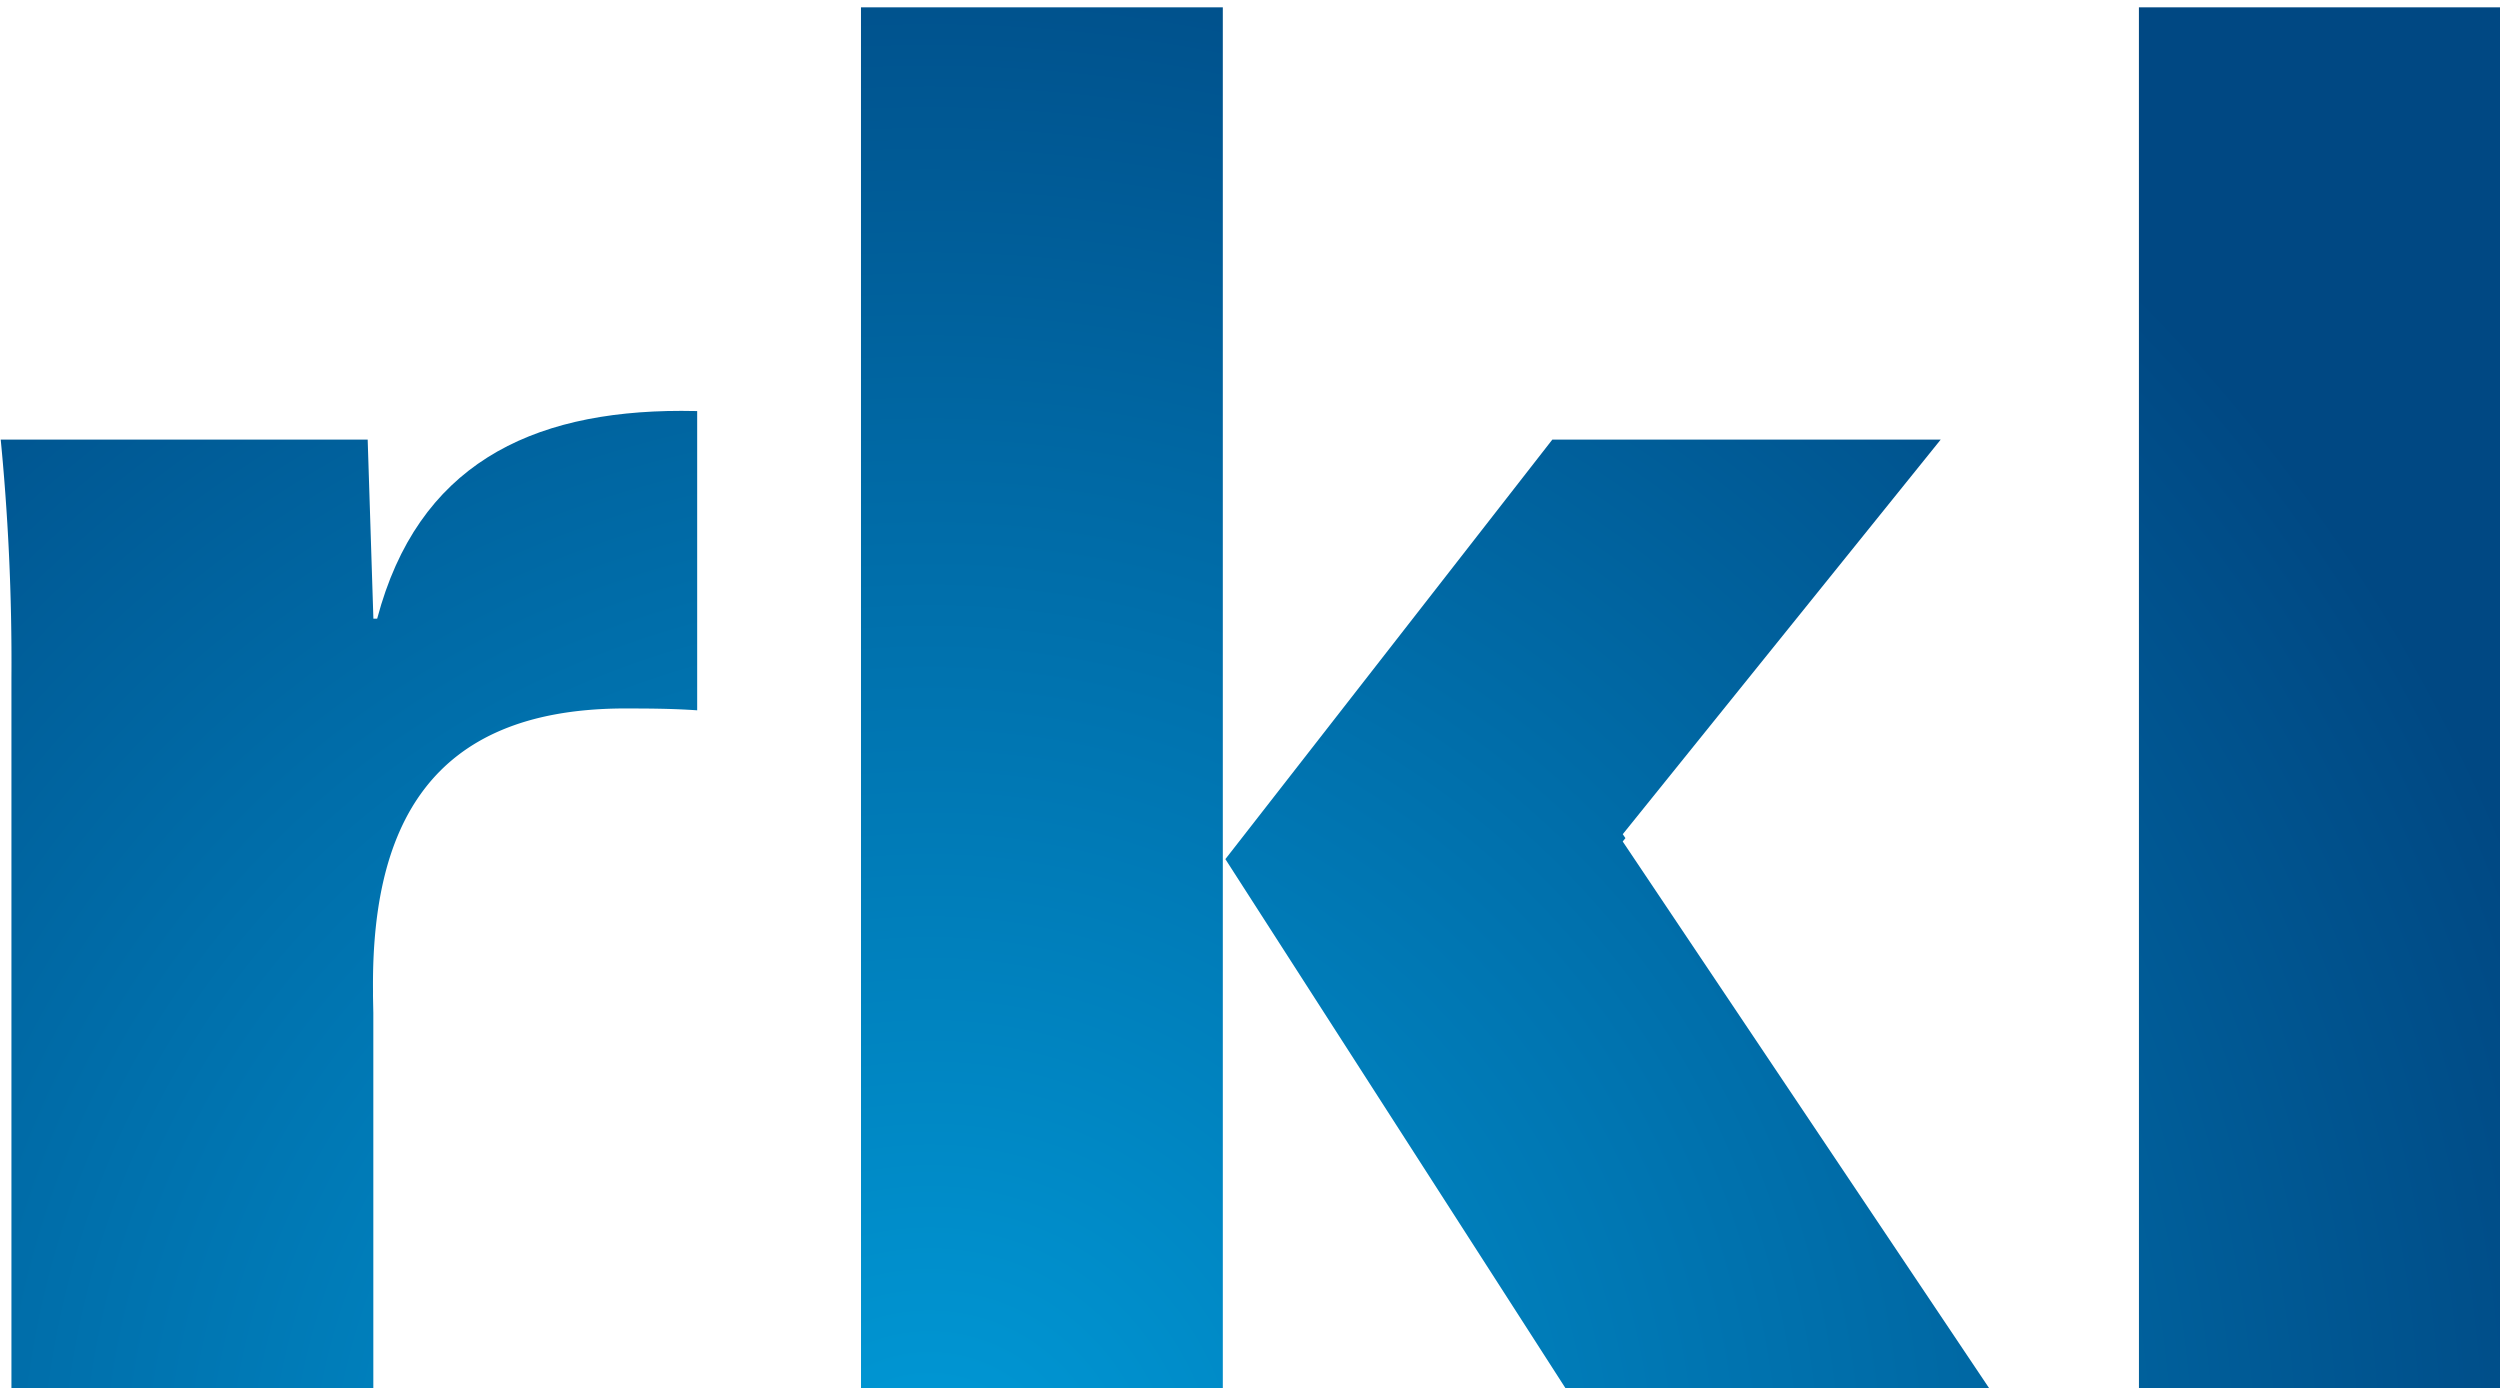
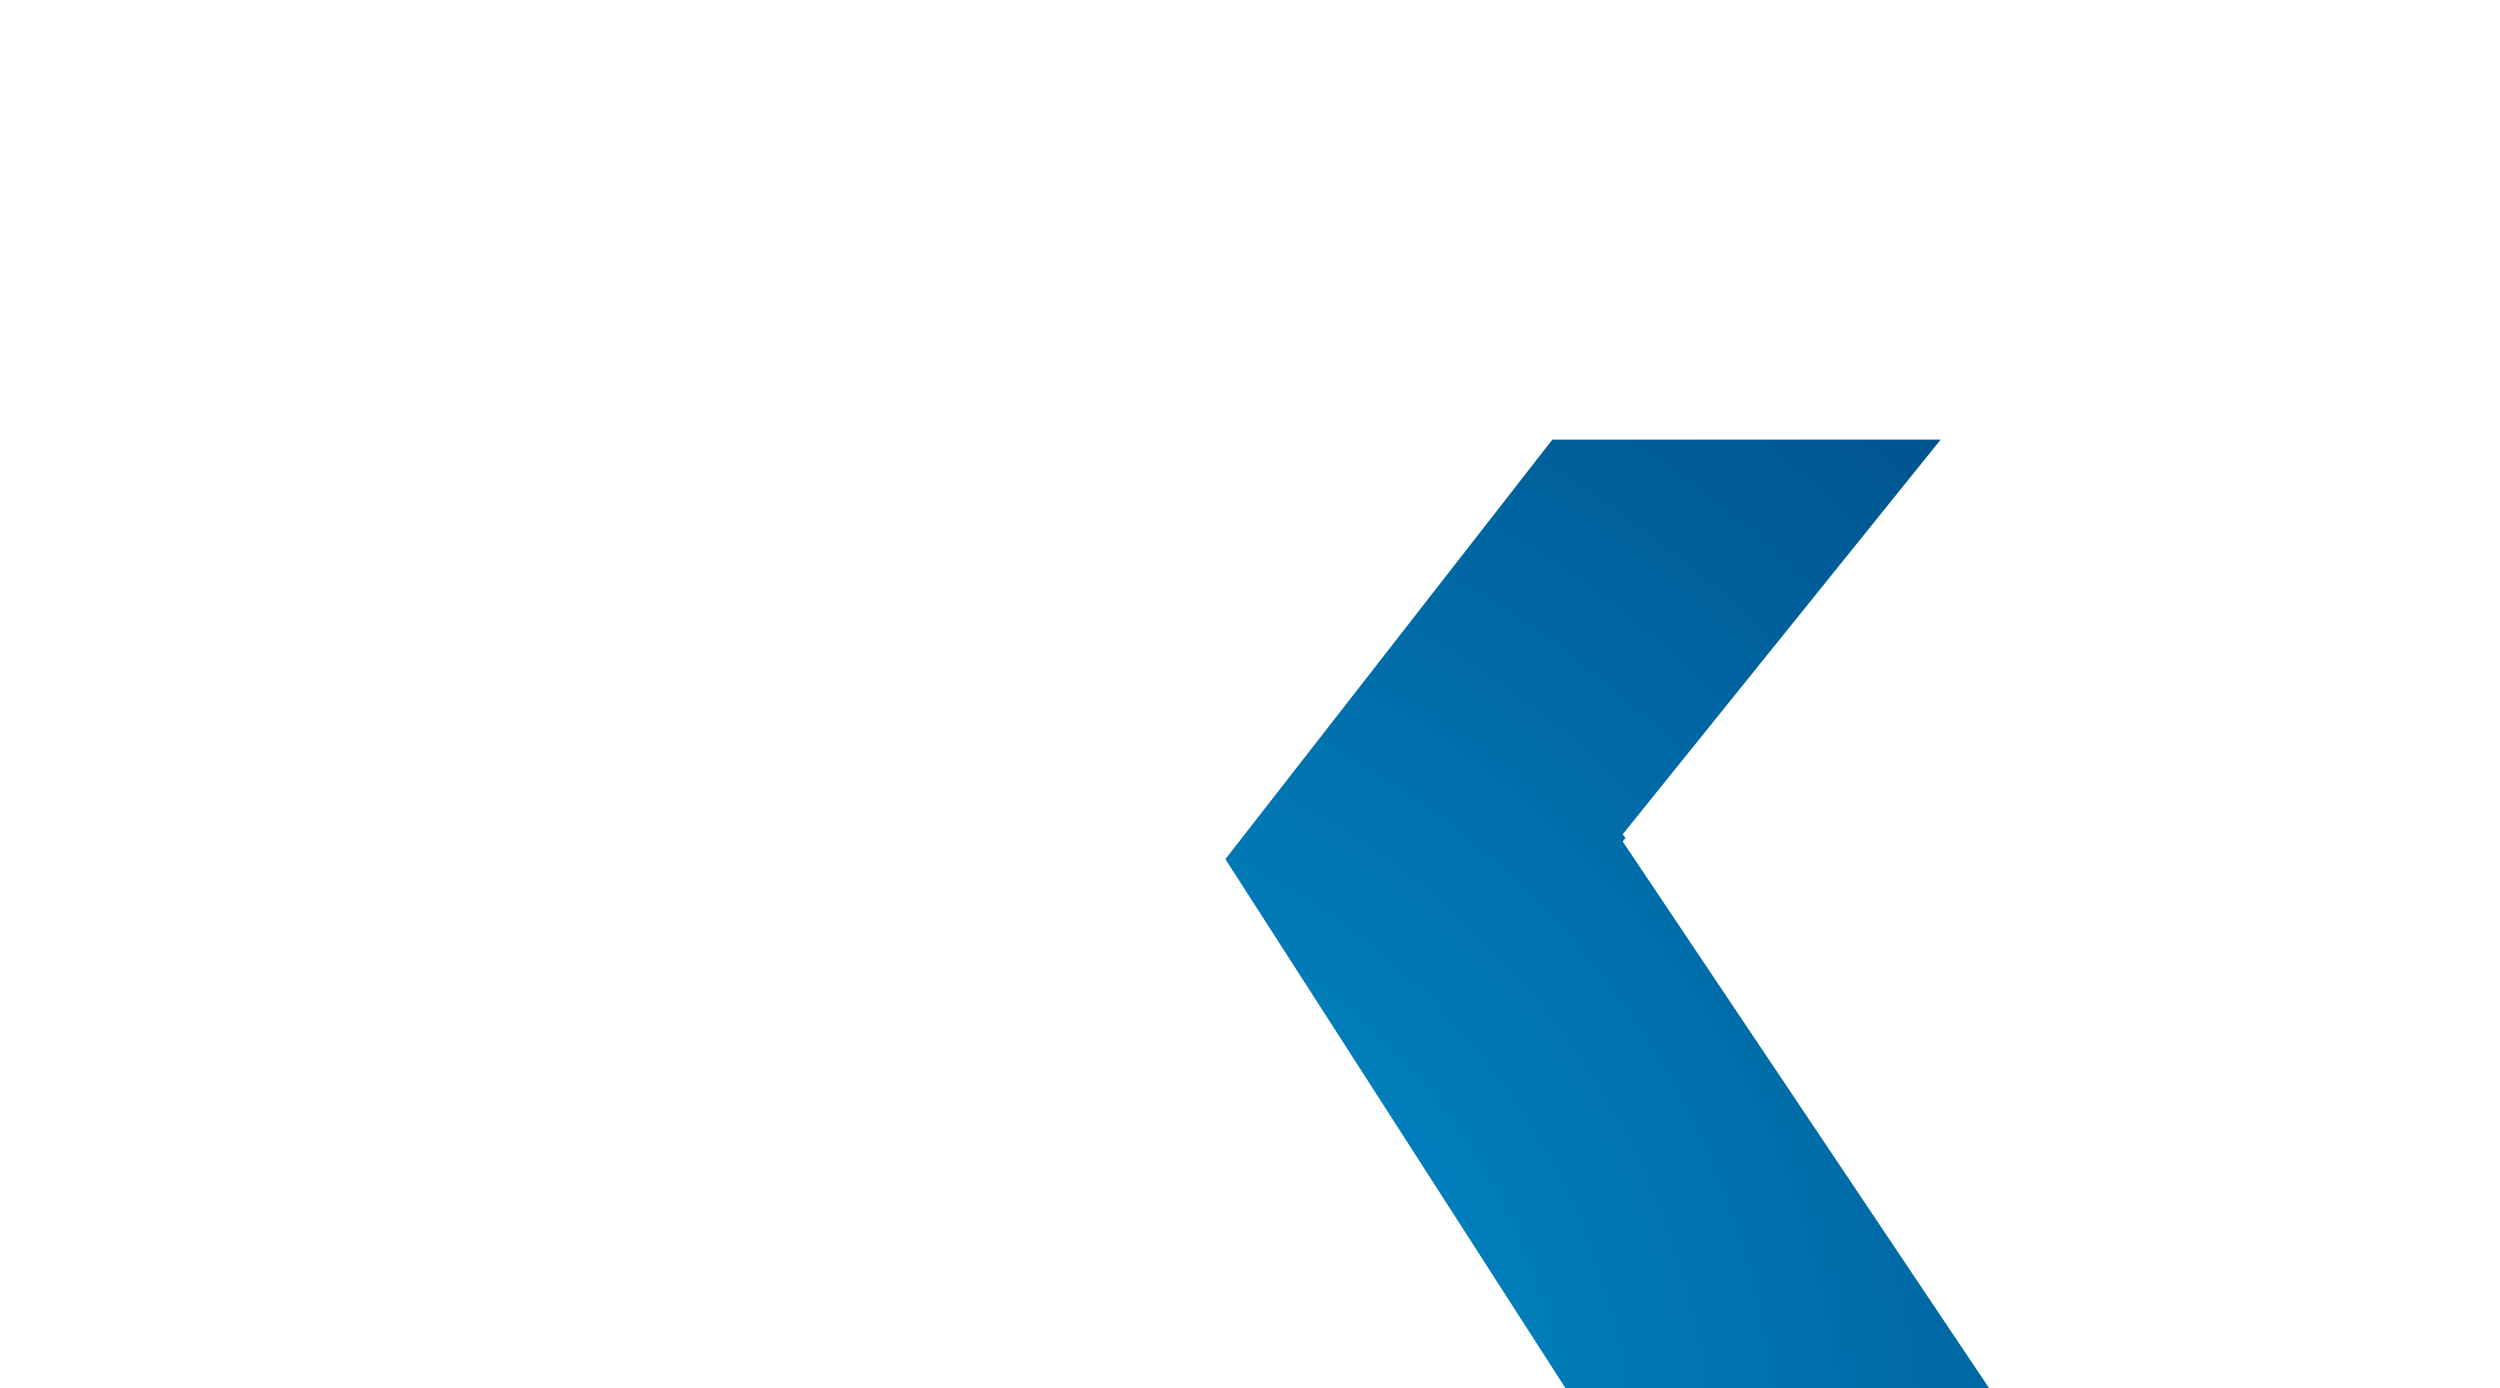
<svg xmlns="http://www.w3.org/2000/svg" xmlns:xlink="http://www.w3.org/1999/xlink" width="200" height="111.045" viewBox="0 0 200 111.045">
  <defs>
    <radialGradient id="radial-gradient" cx="99.639" cy="56.133" r="1.227" gradientTransform="matrix(111.361 0 0 -111.361 -11021.444 6370.639)" gradientUnits="userSpaceOnUse">
      <stop offset="0" stop-color="#6fbce0" />
      <stop offset=".001" stop-color="#6fbce0" />
      <stop offset=".03" stop-color="#0098d5" />
      <stop offset="1" stop-color="#004883" />
    </radialGradient>
    <radialGradient id="radial-gradient-4" cx="99.849" cy="56.598" r="0" gradientTransform="matrix(111.361 0 0 -111.361 -11021.444 6371.224)" xlink:href="#radial-gradient" />
    <clipPath id="clip-path" transform="translate(0 .585)">
      <path fill="none" d="M124.186 34.584L97.824 68.409l27.409 42.636h34.284l-29.7-44.31 25.905-32.151zM30.171 48.906h-.3l-.457-14.322H0a183.337 183.337 0 01.915 19.654v56.807h28.951v-30.6c-.457-14.625 4.724-23.619 19.808-23.766 1.981 0 3.962 0 6.1.147V32.3c-.426-.01-.845-.015-1.263-.015-12.159 0-21.1 4.395-24.337 16.623m38.707 62.139h28.944V0H68.878zm102.235 0H200V0h-28.887z" />
    </clipPath>
    <style>.cls-3{fill:url(#radial-gradient)}</style>
  </defs>
  <g id="Layer_2" data-name="Layer 2">
    <g id="Layer_1-2" clip-path="url(#clip-path)" data-name="Layer 1">
-       <path d="M49.674 56.093c1.981 0 3.962 0 6.1.147V31.713c-.426-.01-.845-.015-1.263-.015-12.159 0-21.1 4.394-24.337 16.623h-.3L29.409 34H0a183.325 183.325 0 01.915 19.653v56.807h28.951v-30.6c-.457-14.625 4.724-23.62 19.808-23.767z" class="cls-3" transform="translate(0 .585)" />
-       <path d="M97.825 68.408V0H68.878v111.045h28.947V68.411l-.002-.002.002-.001zM171.113 0H200v111.045h-28.887z" class="cls-3" />
-       <path fill="url(#radial-gradient-4)" d="M97.823 68.409l.002.002v-.003l-.002.001z" />
      <path d="M155.726 34.584h-31.54L97.825 68.408v.003l27.408 42.634h34.284l-29.696-44.31 25.905-32.151z" class="cls-3" />
    </g>
  </g>
</svg>